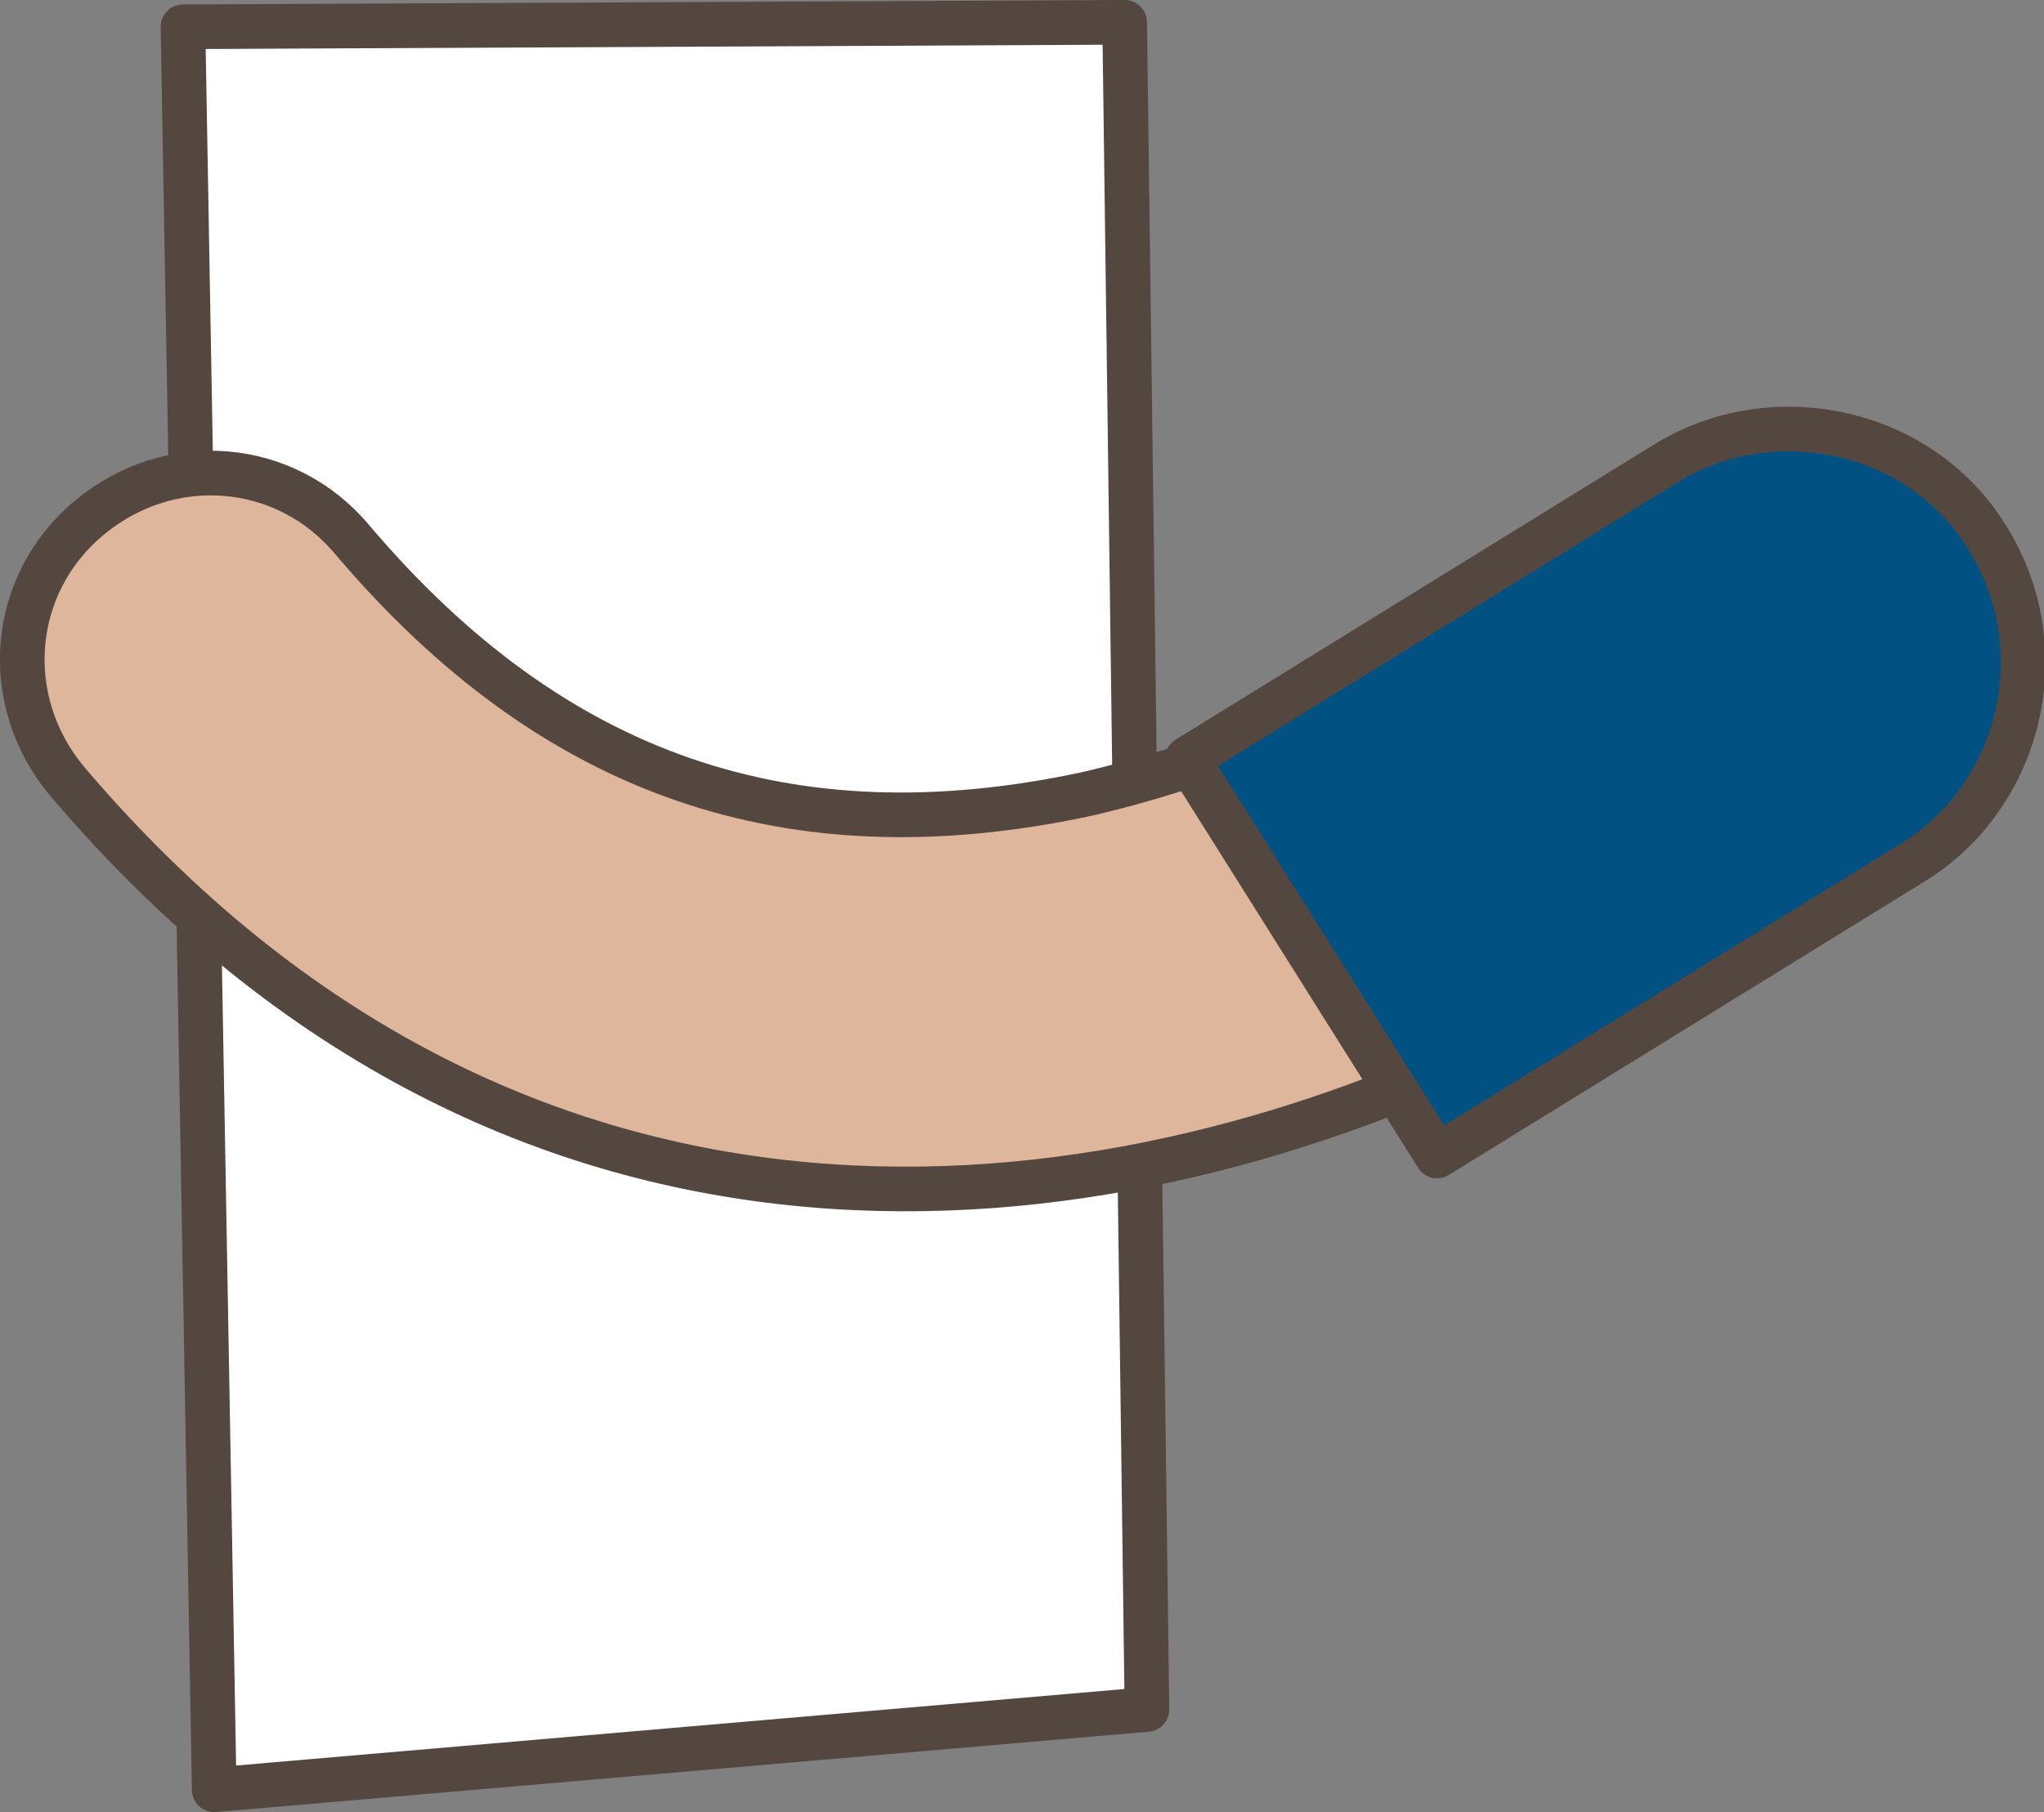
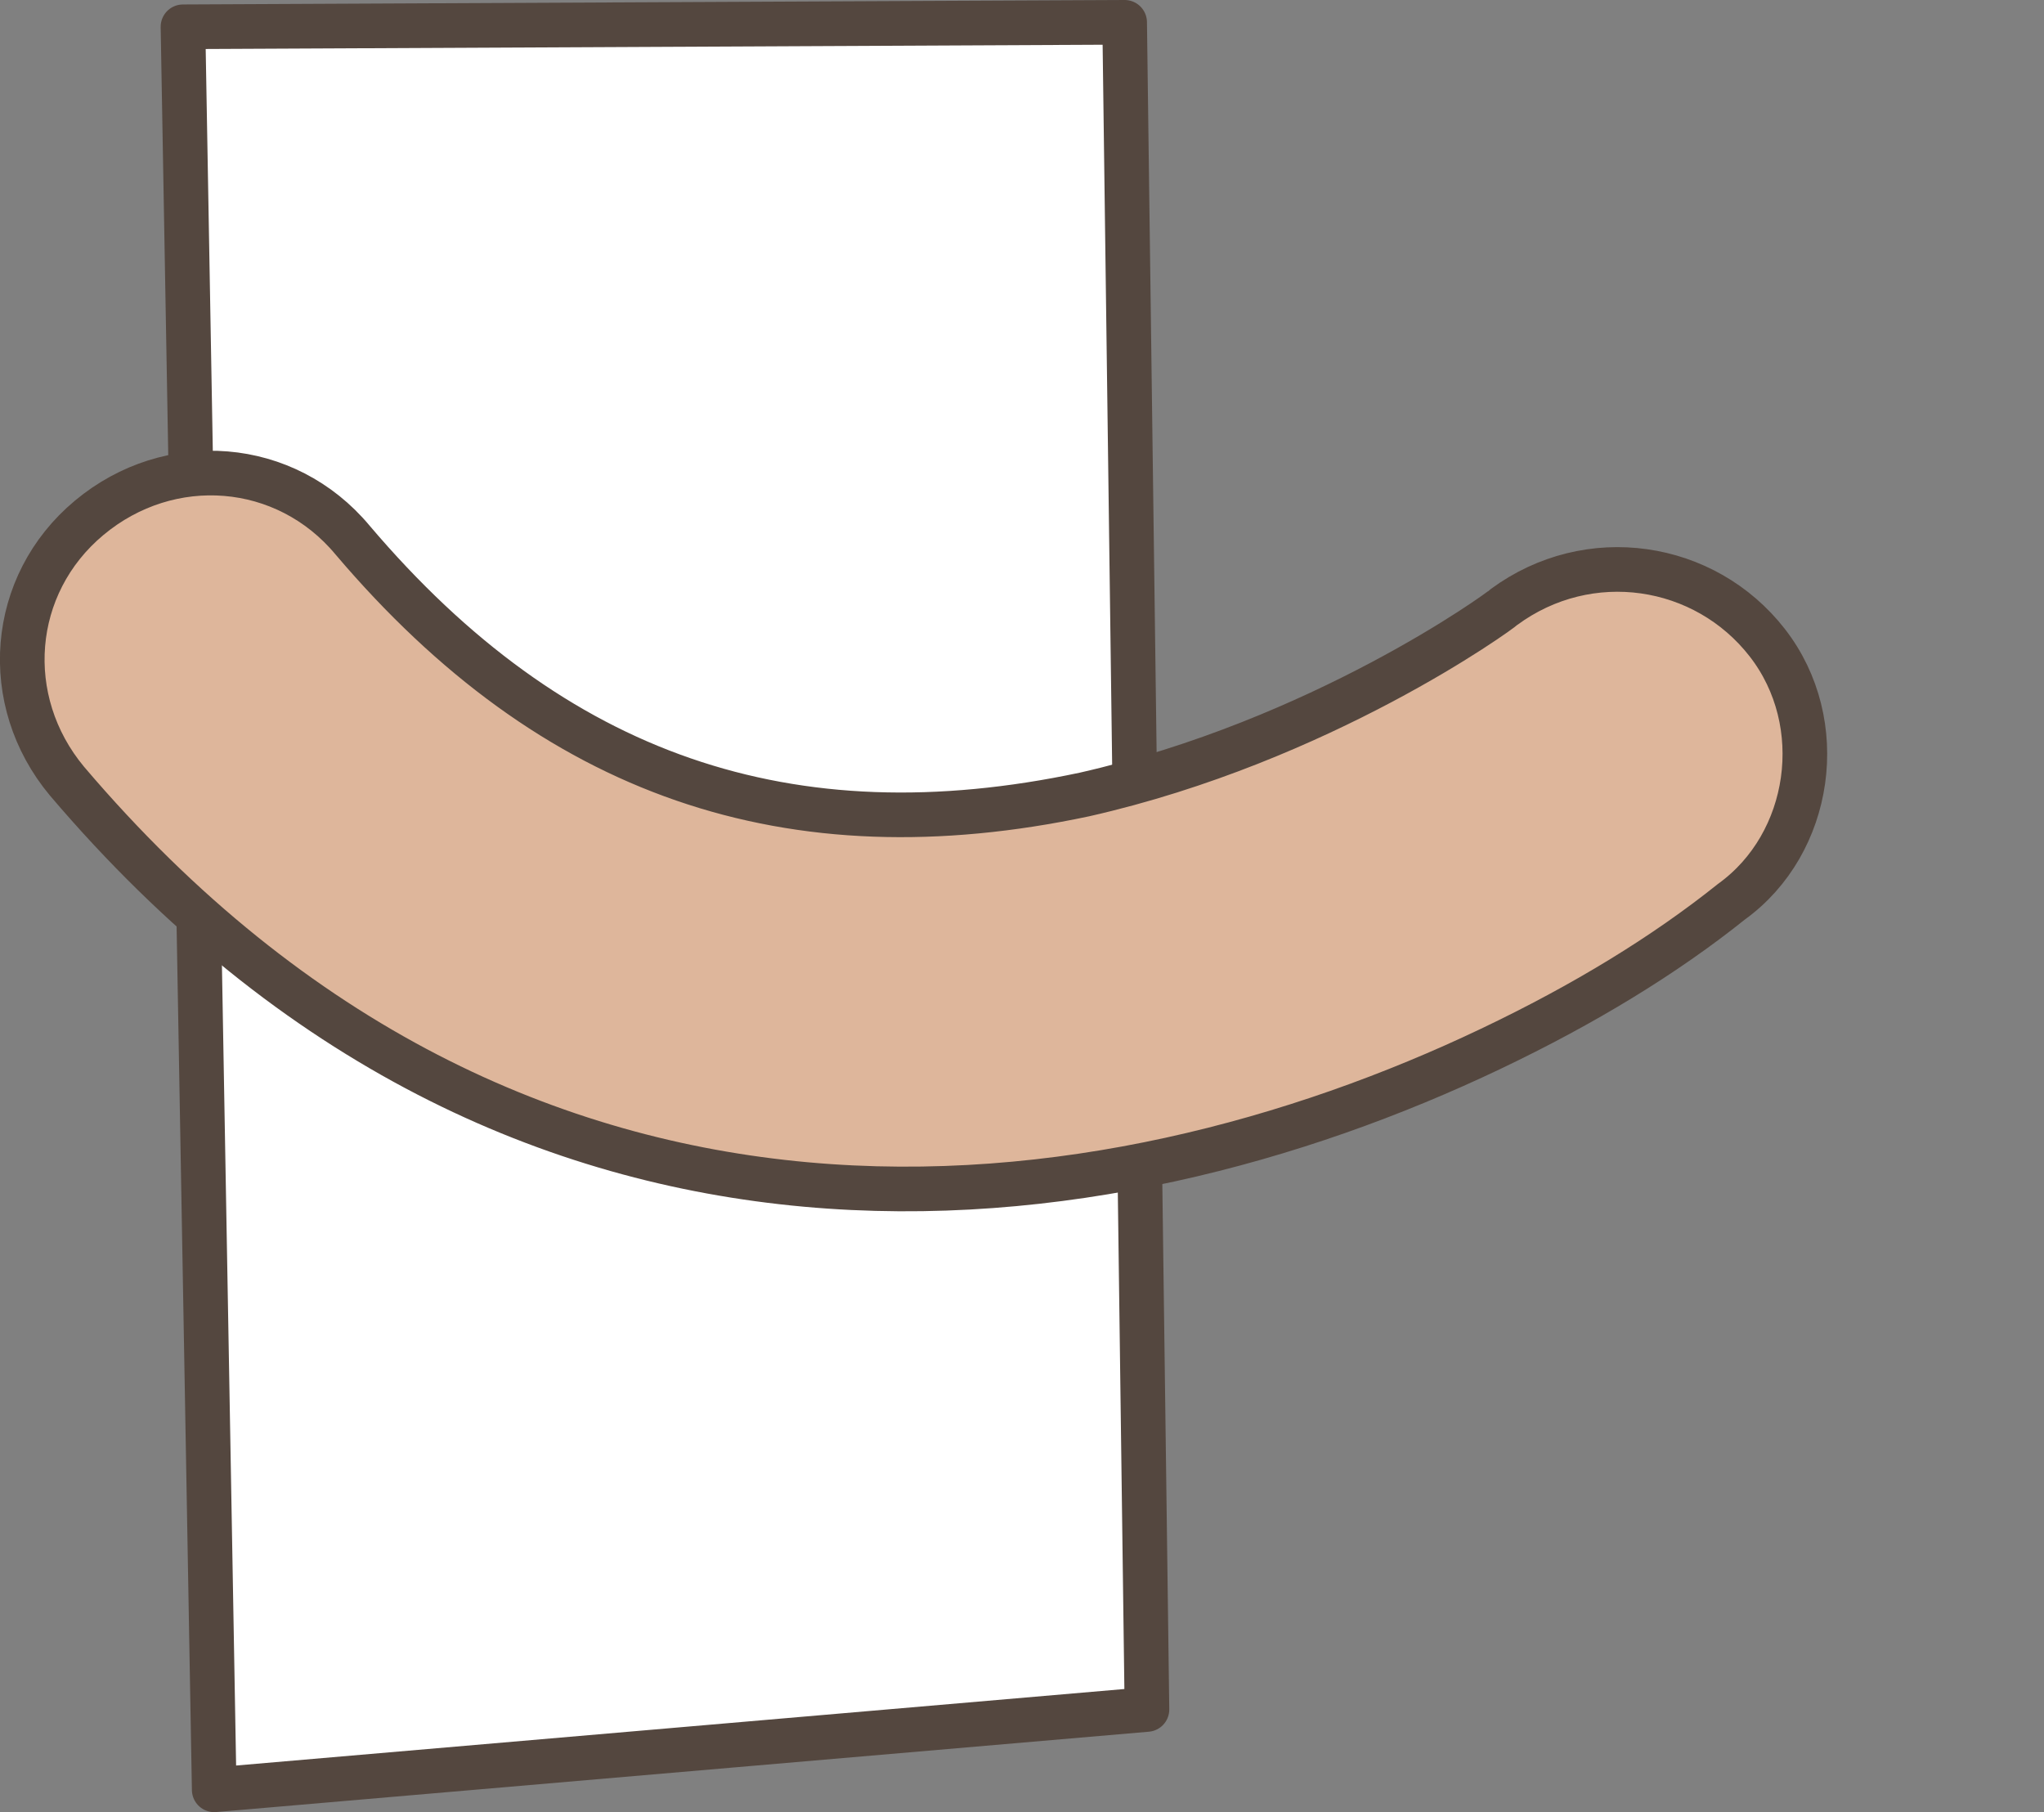
<svg xmlns="http://www.w3.org/2000/svg" version="1.1" id="圖層_1" x="0px" y="0px" width="45.8px" height="40.6px" viewBox="0 0 45.8 40.6" style="enable-background:new 0 0 45.8 40.6;" xml:space="preserve">
  <rect x="0" y="0" width="45.8" height="40.6" fill="#808080" stroke="none" />
  <style type="text/css">
	.st0{fill:#FFFFFF;stroke:#54473F;stroke-linecap:round;stroke-linejoin:round;stroke-miterlimit:10;}
	.st1{fill:#DEB69B;stroke:#54473F;stroke-linecap:round;stroke-linejoin:round;stroke-miterlimit:10;}
	.st2{fill:#015183;stroke:#54473F;stroke-linecap:round;stroke-linejoin:round;stroke-miterlimit:10;}
</style>
  <g>
    <polygon class="st0" points="25.2,0.5 25.7,38.3 4.8,40.1 4.1,0.6  " />
    <g>
      <g>
        <path class="st1" d="M33.4,23.5c-8.6,4.1-21.7,6-31.9-6C0,15.7,0.2,13.1,2,11.6s4.4-1.3,5.9,0.5c4.5,5.3,9.8,7.1,16.4,5.7     c5.3-1.2,9.3-4.1,9.4-4.2c1.9-1.4,4.5-1,5.9,0.8s1,4.5-0.8,5.8C37.3,21.4,35.5,22.5,33.4,23.5z" />
      </g>
    </g>
    <g>
      <g>
-         <path class="st2" d="M42.9,19.3l-10.7,6.6L26.6,17l10.7-6.6c2.4-1.5,5.7-0.8,7.2,1.6l0,0C46.1,14.5,45.3,17.8,42.9,19.3z" />
-       </g>
+         </g>
    </g>
  </g>
</svg>